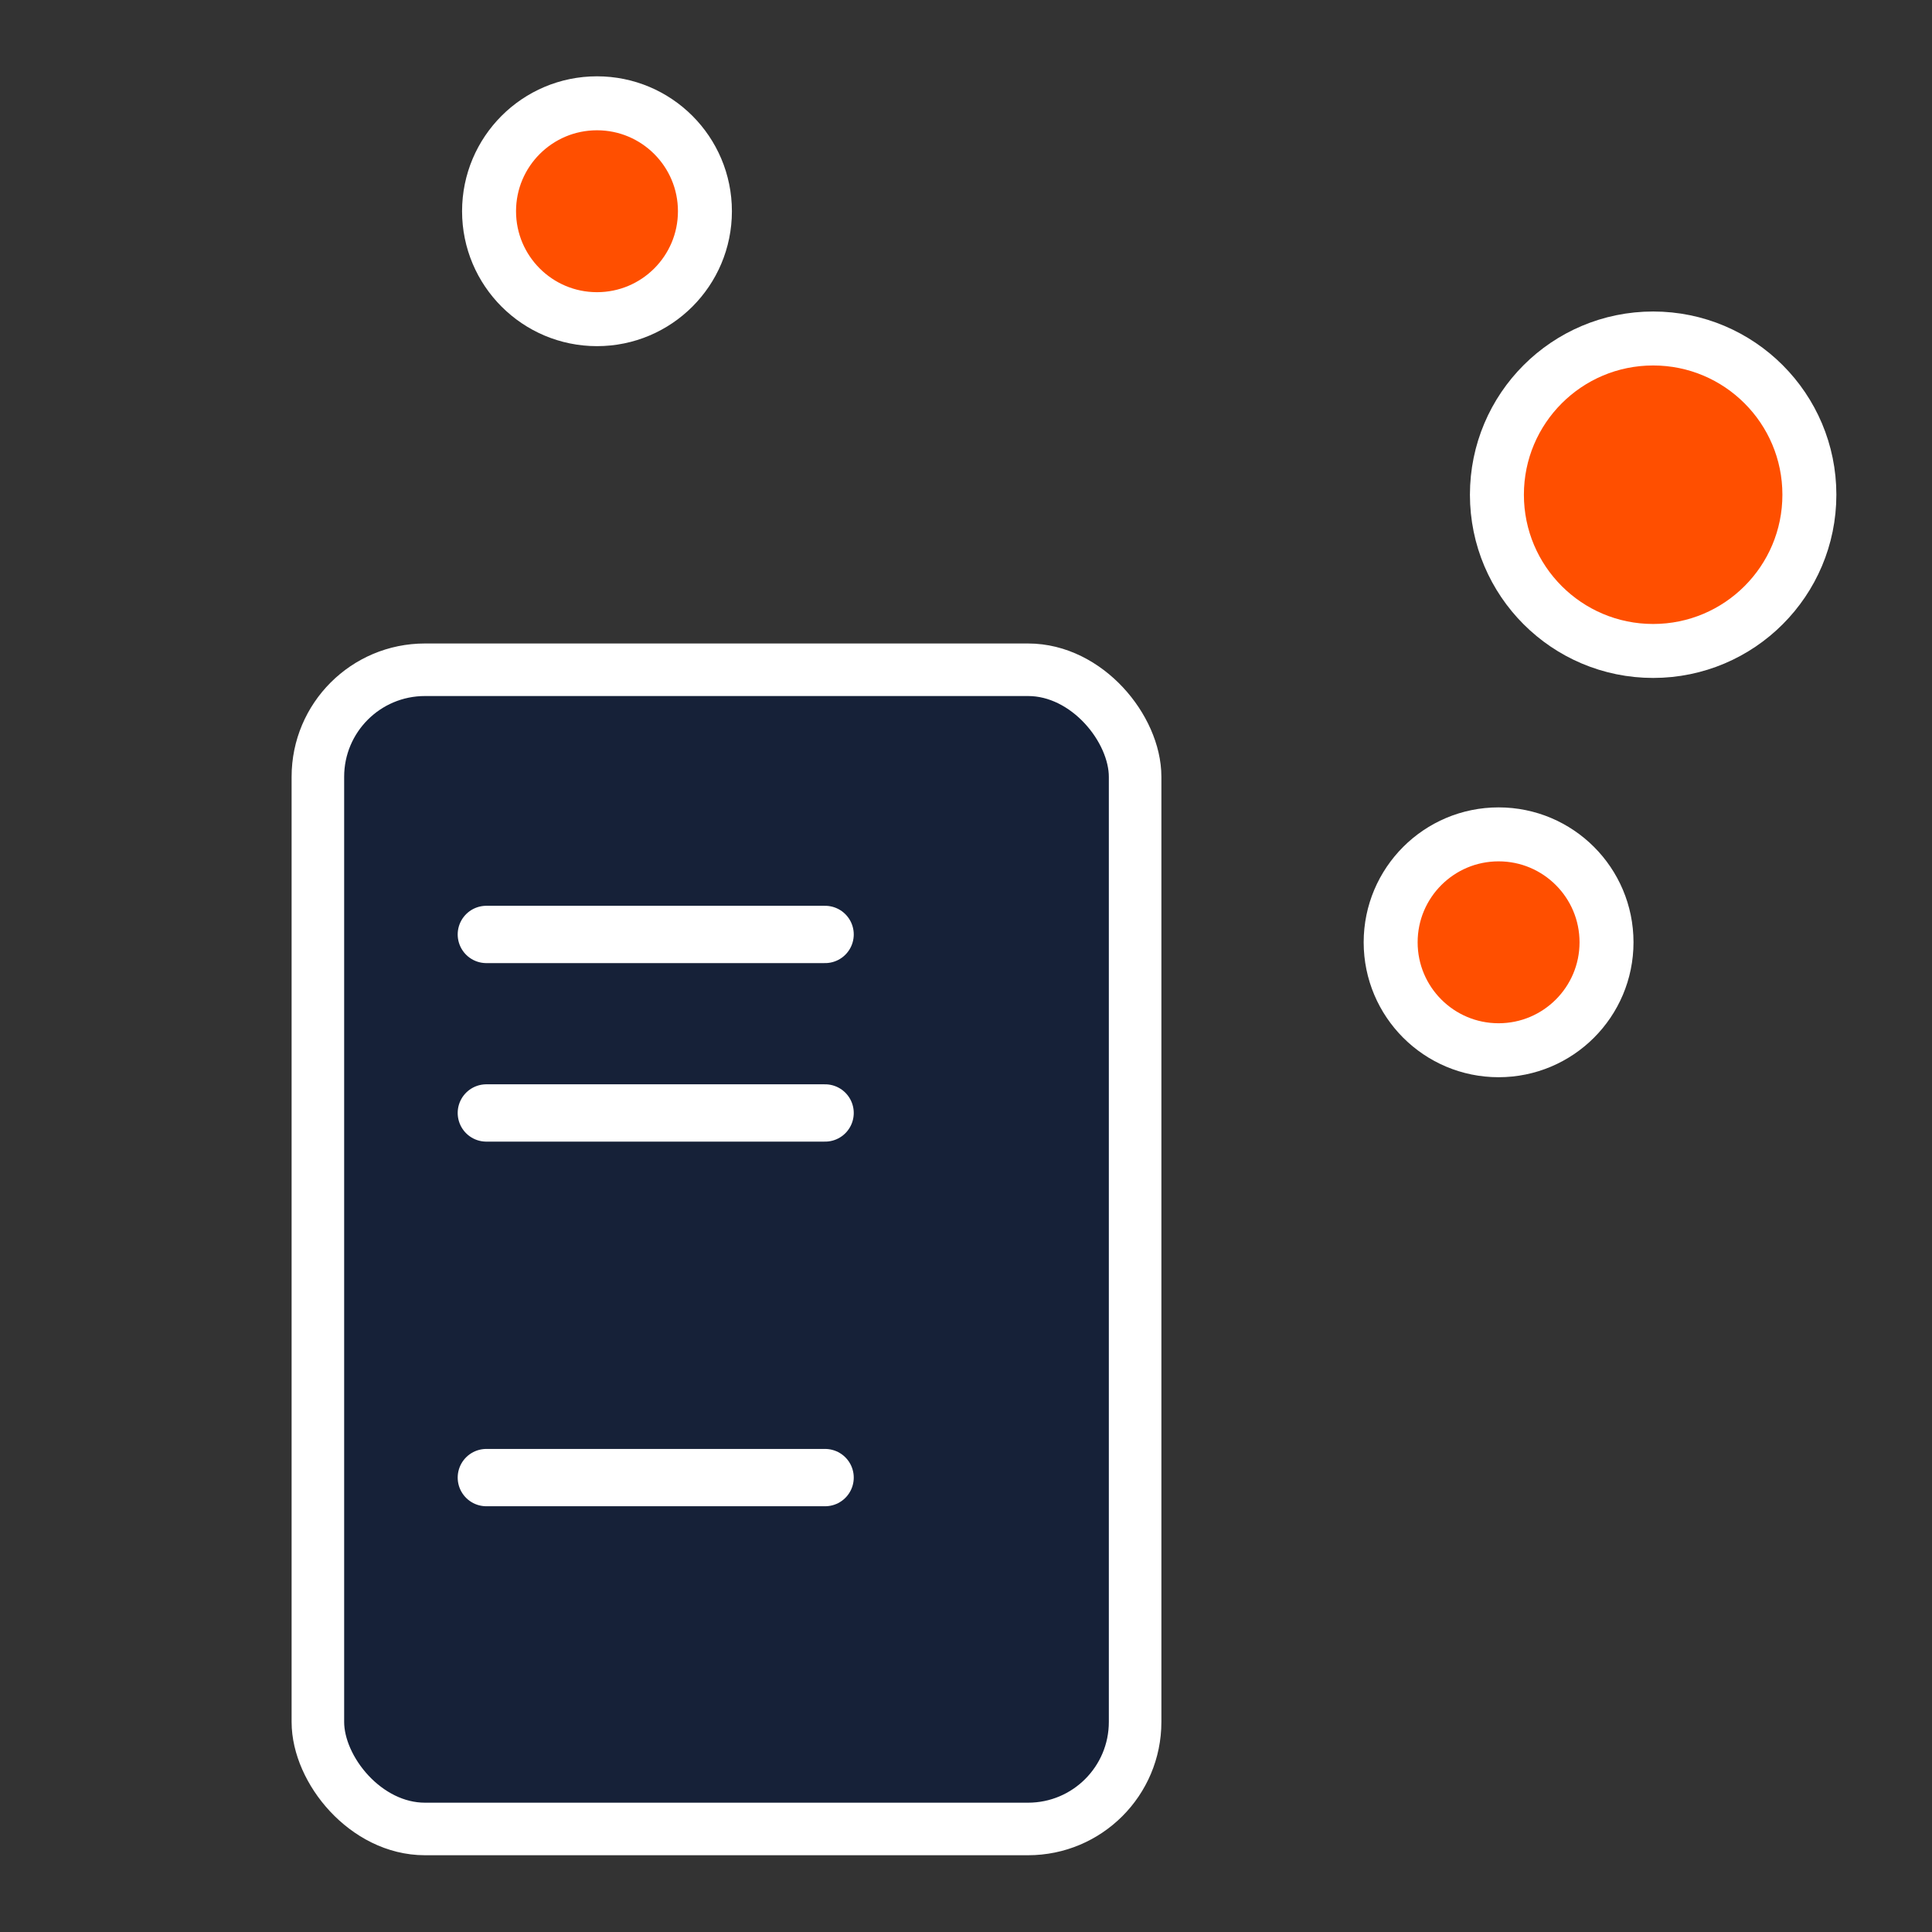
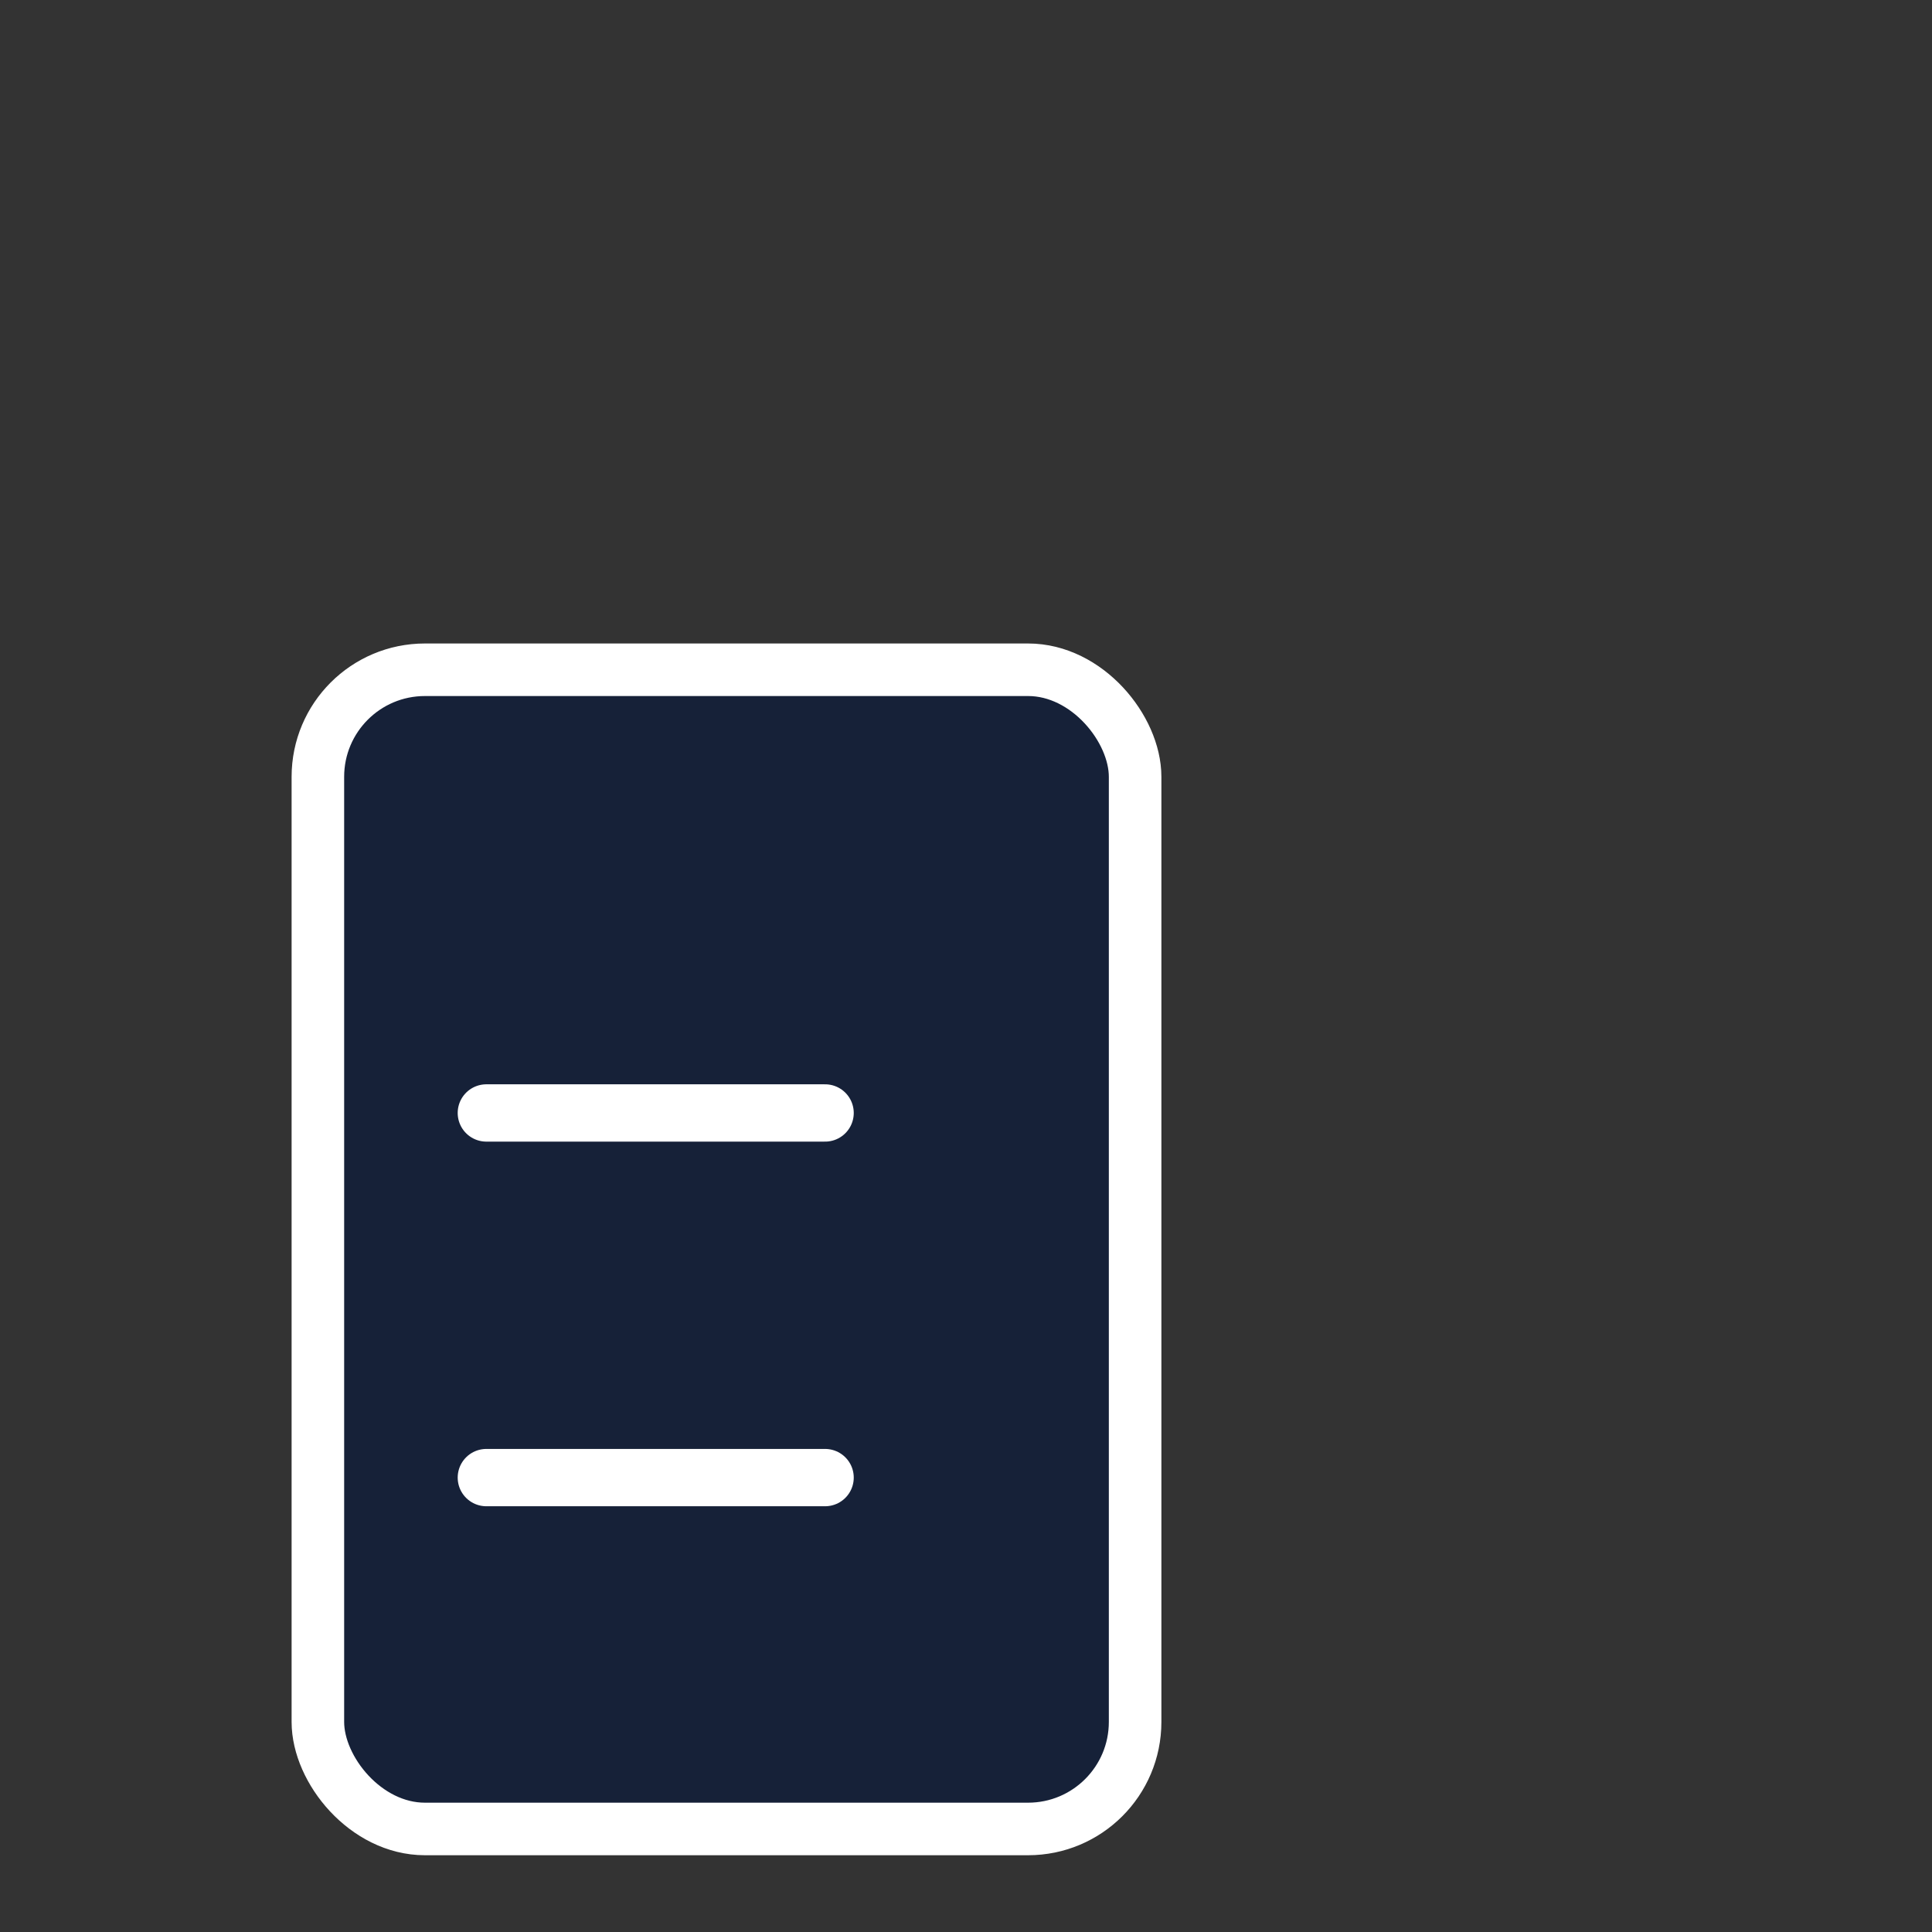
<svg xmlns="http://www.w3.org/2000/svg" id="Livello_1" data-name="Livello 1" viewBox="0 0 150 150">
  <rect x="0" y="0" width="150" height="150" fill="#333333" stroke="none" />
  <defs>
    <style>.cls-1{fill:#162138;stroke-width:4.08px;}.cls-1,.cls-2,.cls-3{stroke:#fff;stroke-linecap:round;stroke-linejoin:round;}.cls-2{fill:none;stroke-width:4.45px;}.cls-3{fill:#ff4f00;stroke-width:4.19px;}</style>
  </defs>
  <rect class="cls-1" x="24.68" y="52" width="63.45" height="90" rx="8.31" />
-   <line class="cls-2" x1="37.76" y1="72.55" x2="64.06" y2="72.55" />
  <line class="cls-2" x1="37.76" y1="86.41" x2="64.06" y2="86.41" />
  <line class="cls-2" x1="37.76" y1="114.72" x2="64.06" y2="114.72" />
-   <circle class="cls-3" cx="128.35" cy="38.41" r="12.13" />
-   <circle class="cls-3" cx="116.35" cy="73.16" r="8.38" />
-   <circle class="cls-3" cx="46.35" cy="16.4" r="8.38" />
</svg>